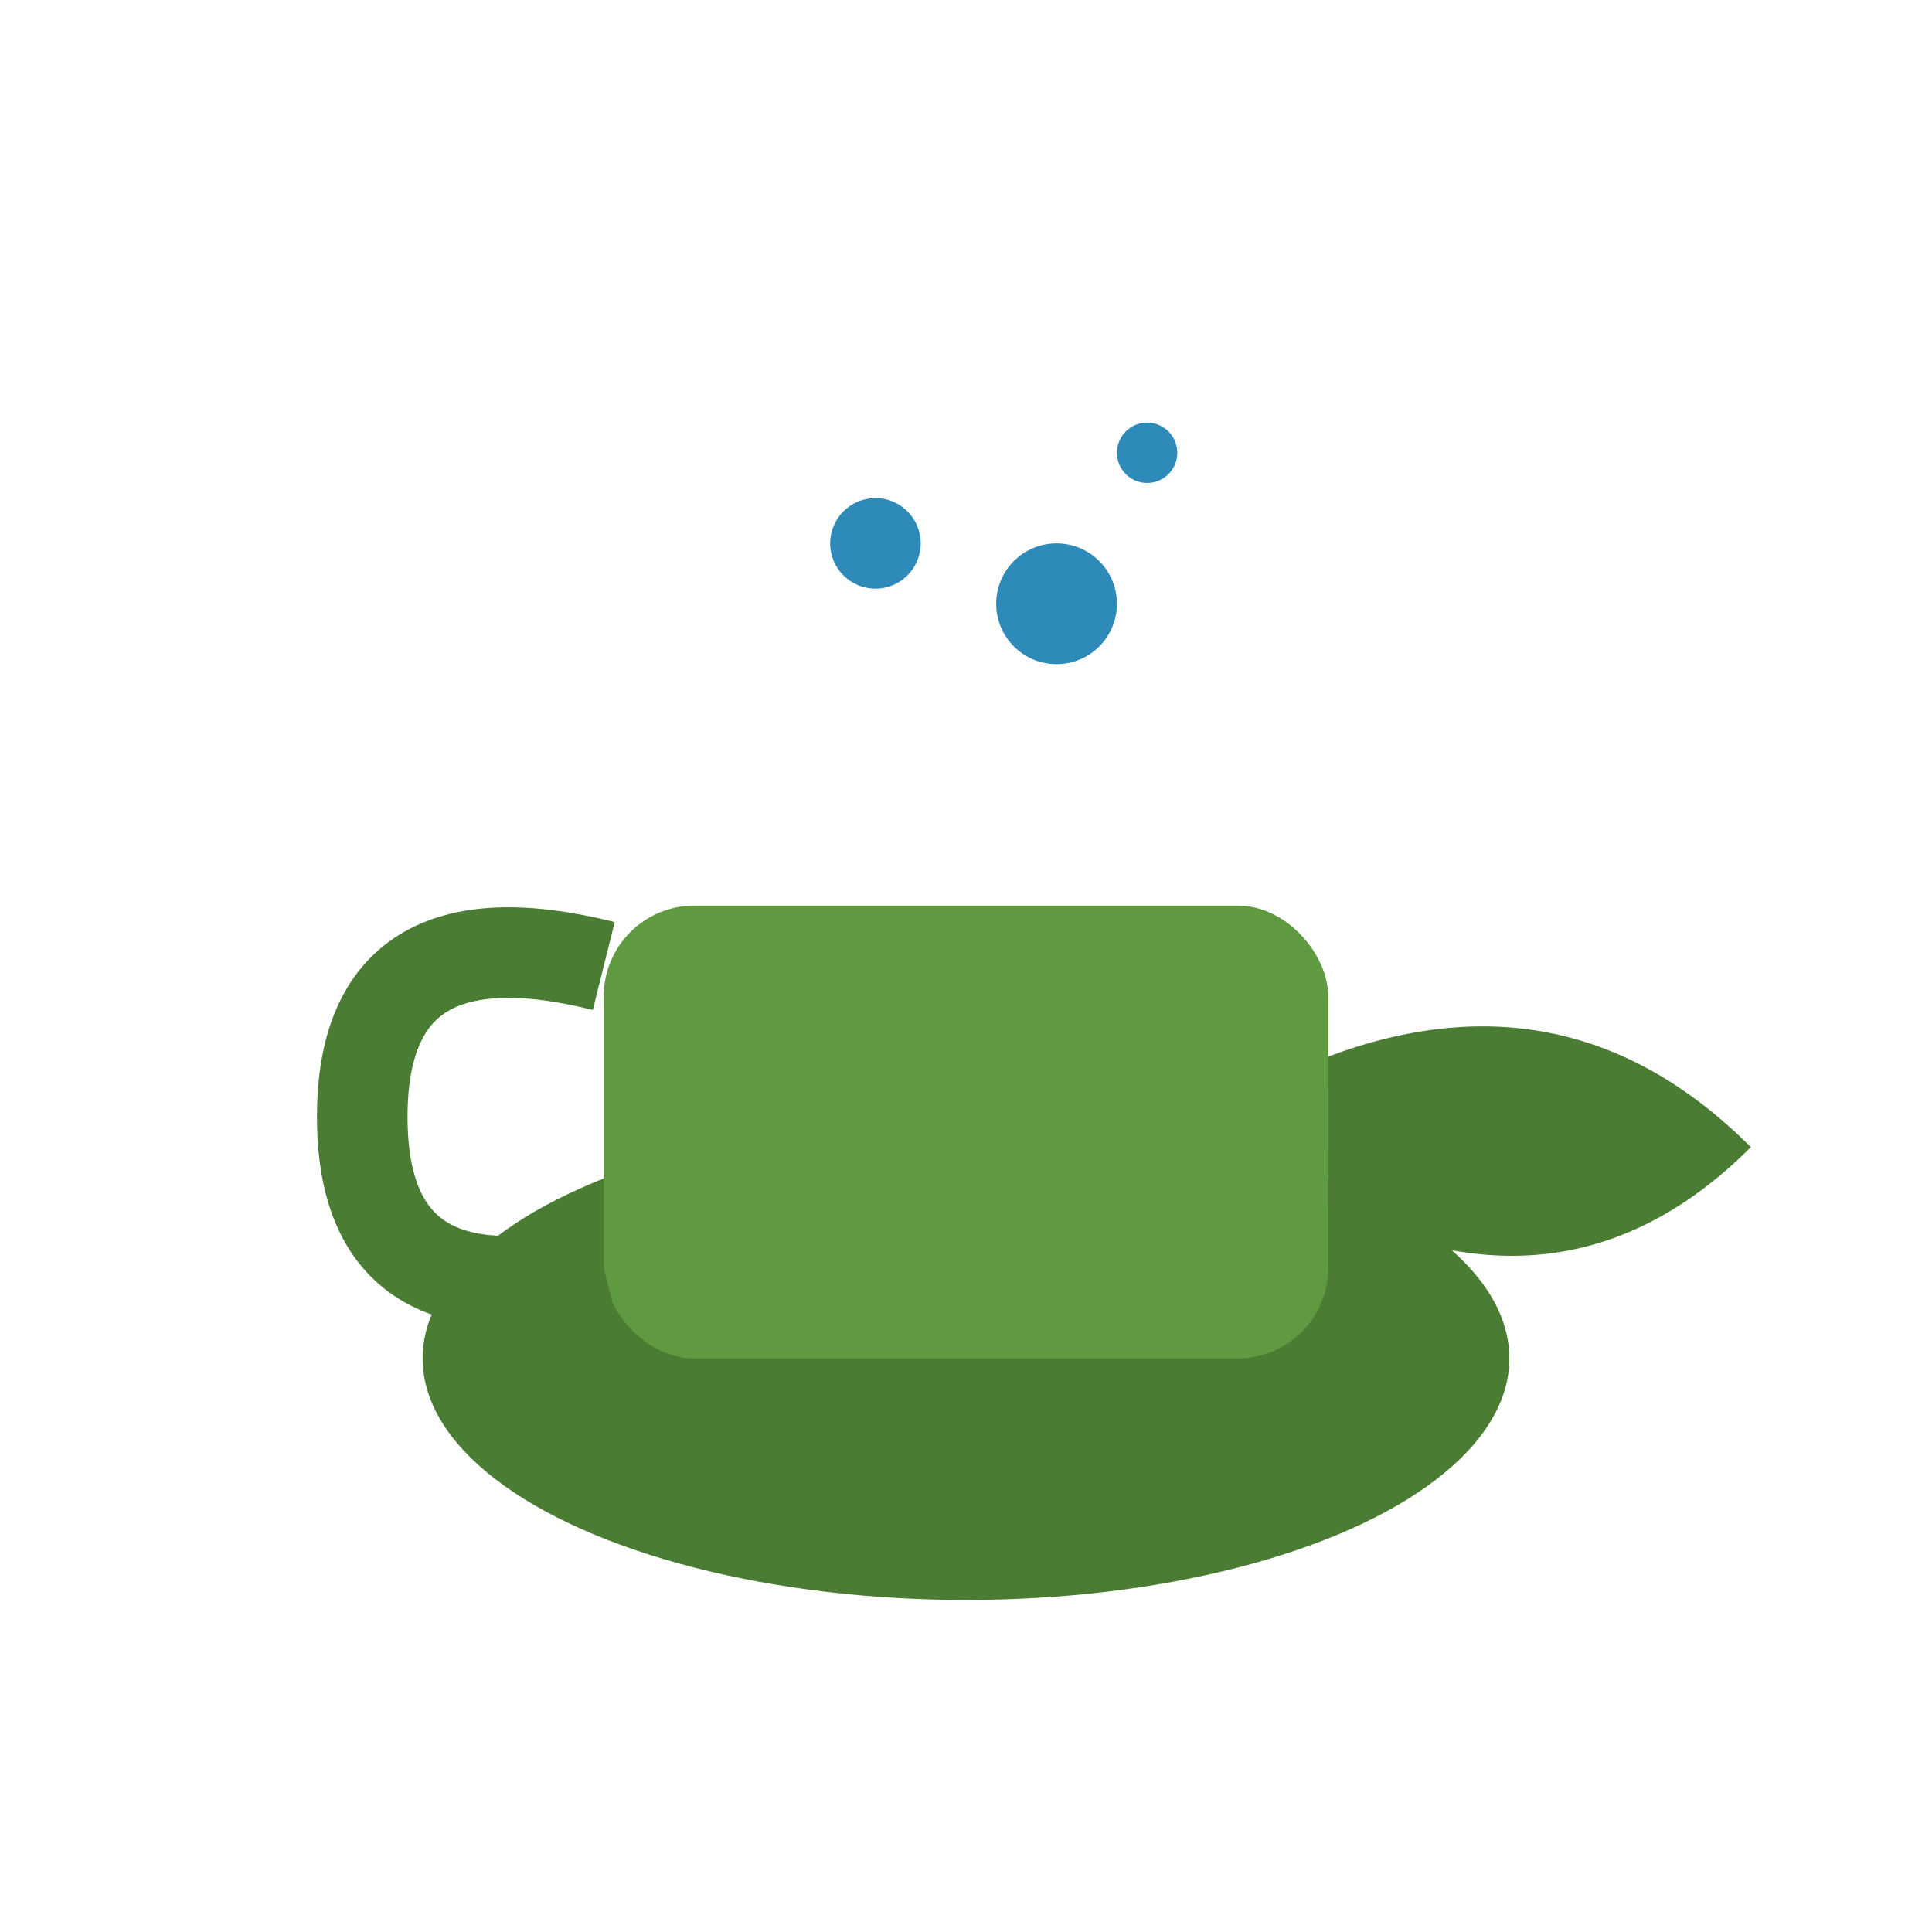
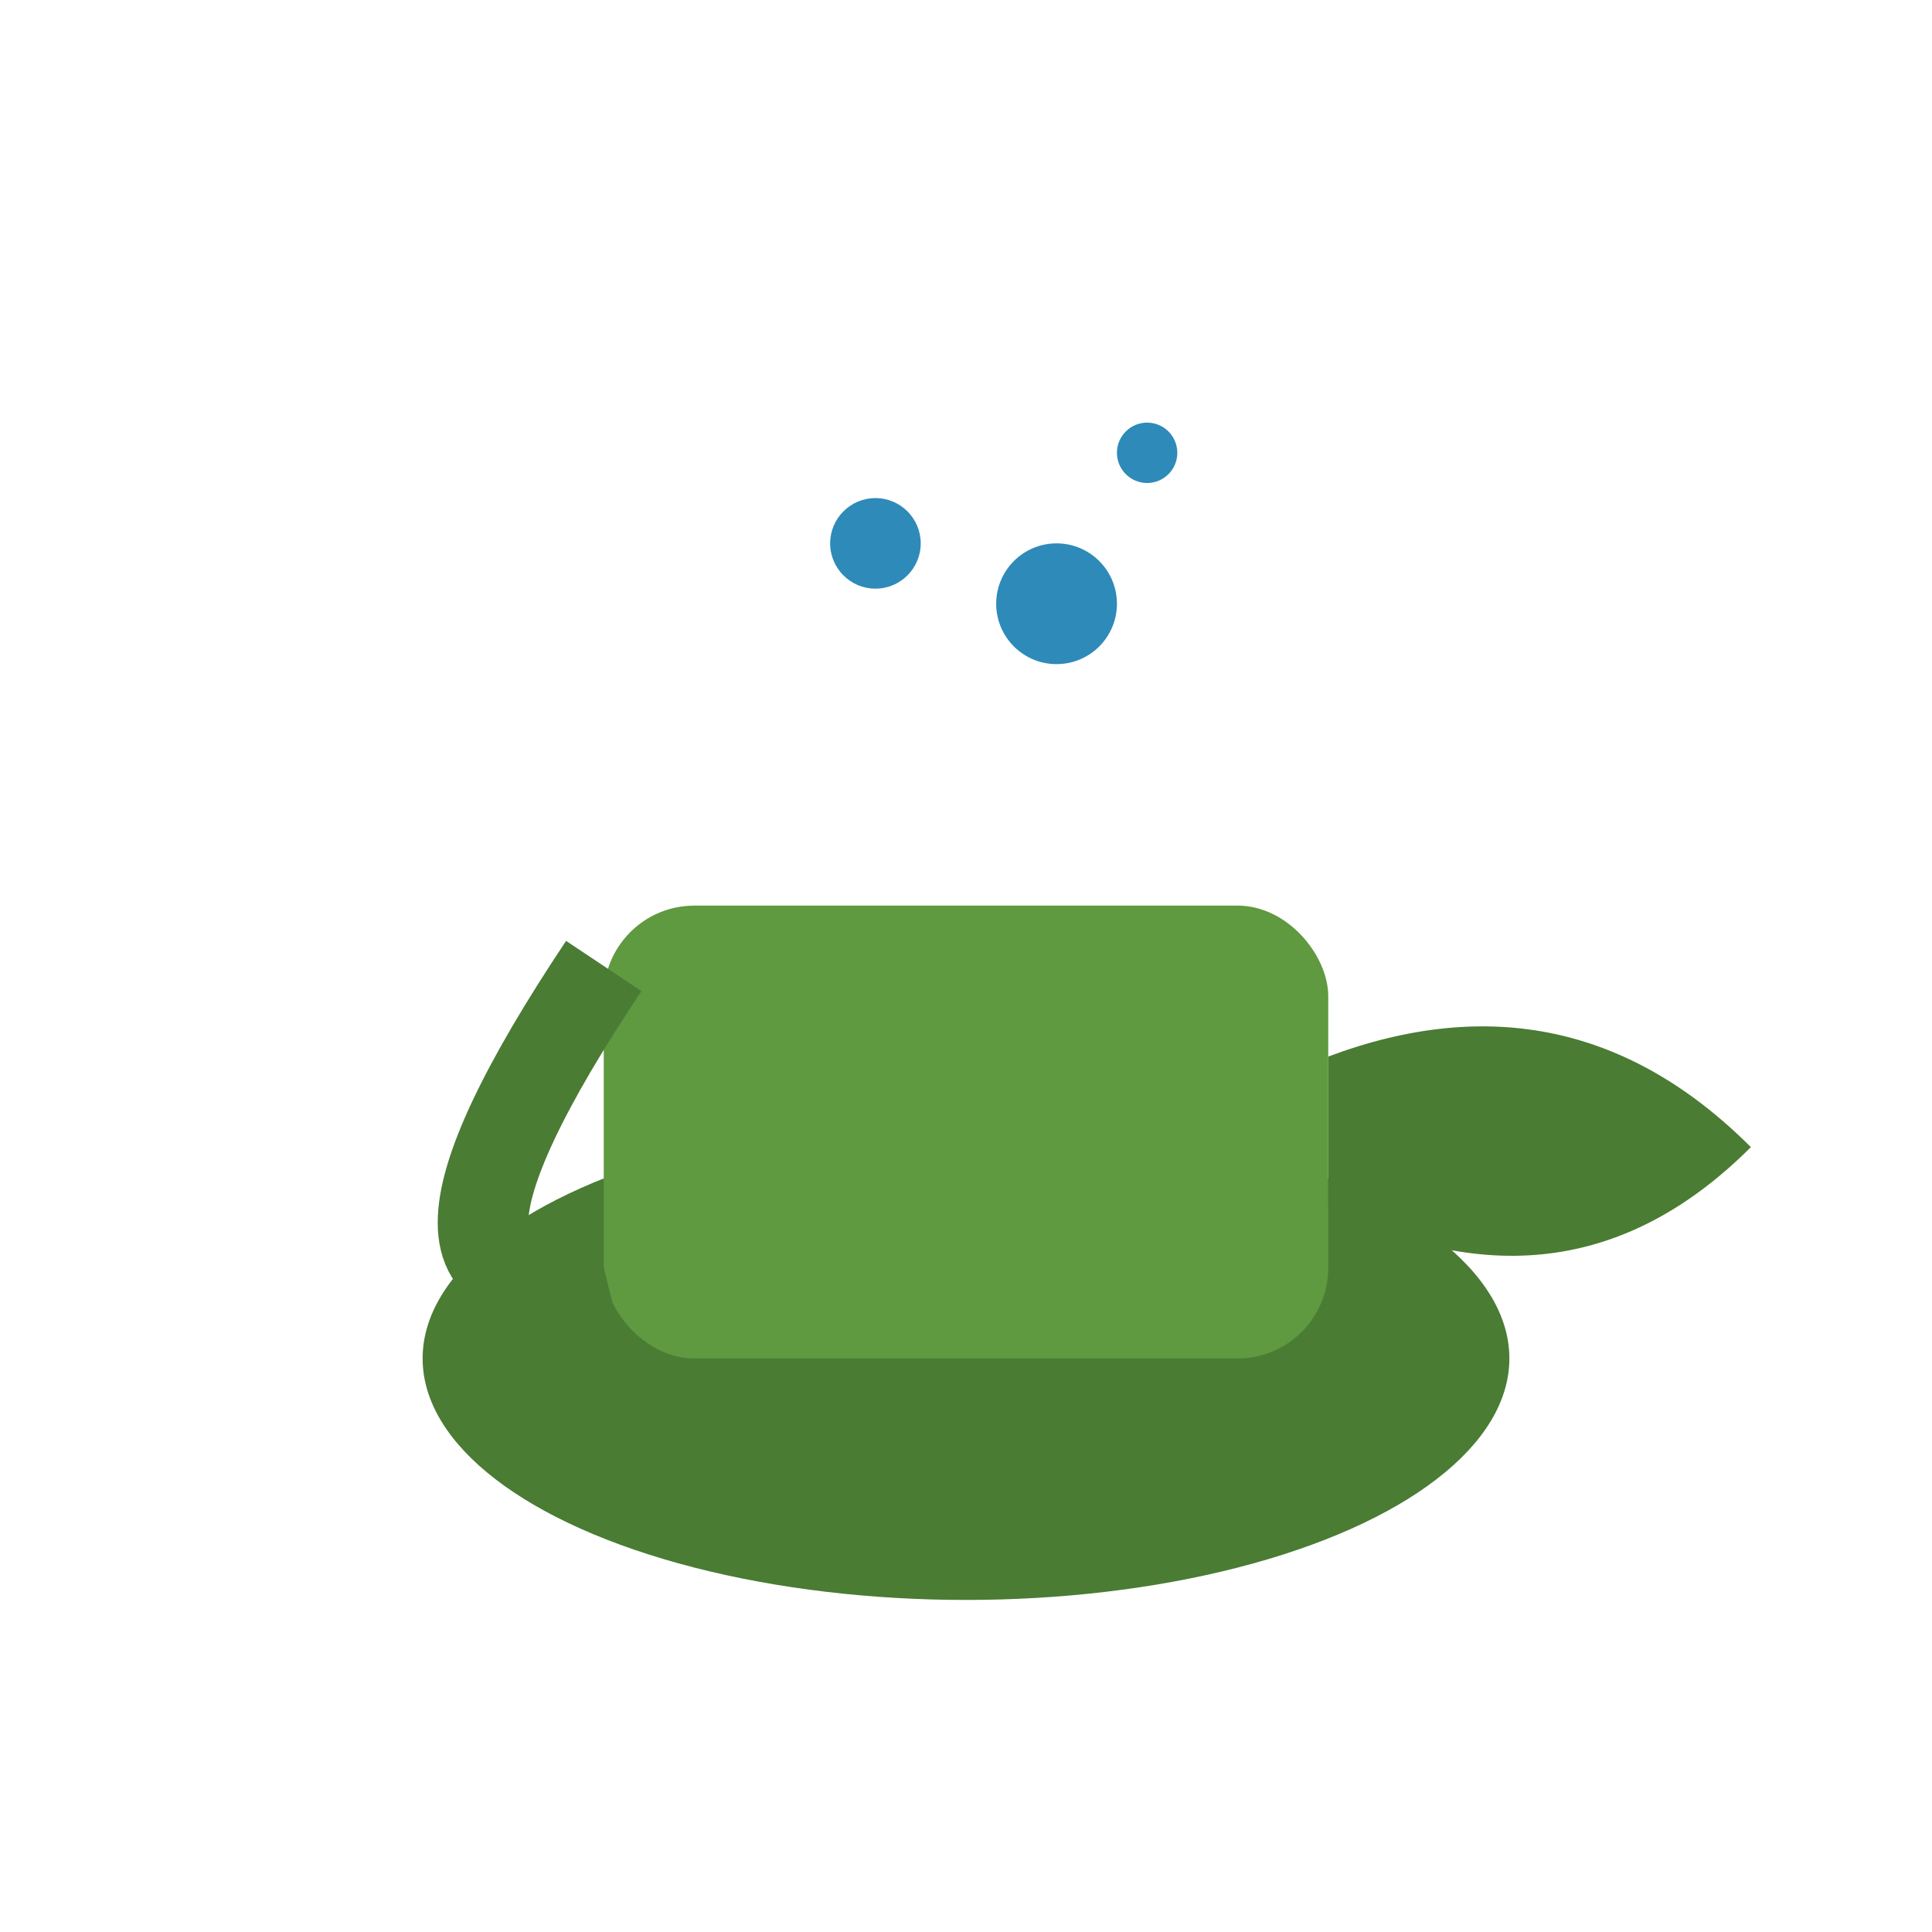
<svg xmlns="http://www.w3.org/2000/svg" width="64" height="64" viewBox="0 0 64 64" fill="none">
  <ellipse cx="32" cy="45" rx="18" ry="8" fill="#4a7c34" />
  <rect x="20" y="30" width="24" height="15" rx="3" fill="#5f9940" />
  <path d="M44 35 Q52 32 58 38 Q52 44 44 40" fill="#4a7c34" />
  <circle cx="35" cy="20" r="2" fill="#2e8ab8" />
  <circle cx="29" cy="18" r="1.5" fill="#2e8ab8" />
  <circle cx="38" cy="15" r="1" fill="#2e8ab8" />
-   <path d="M20 32 Q12 30 12 37 Q12 44 20 42" stroke="#4a7c34" stroke-width="3" fill="none" />
-   <rect x="44" y="36" width="8" height="2" fill="#4a7c34" />
+   <path d="M20 32 Q12 44 20 42" stroke="#4a7c34" stroke-width="3" fill="none" />
</svg>